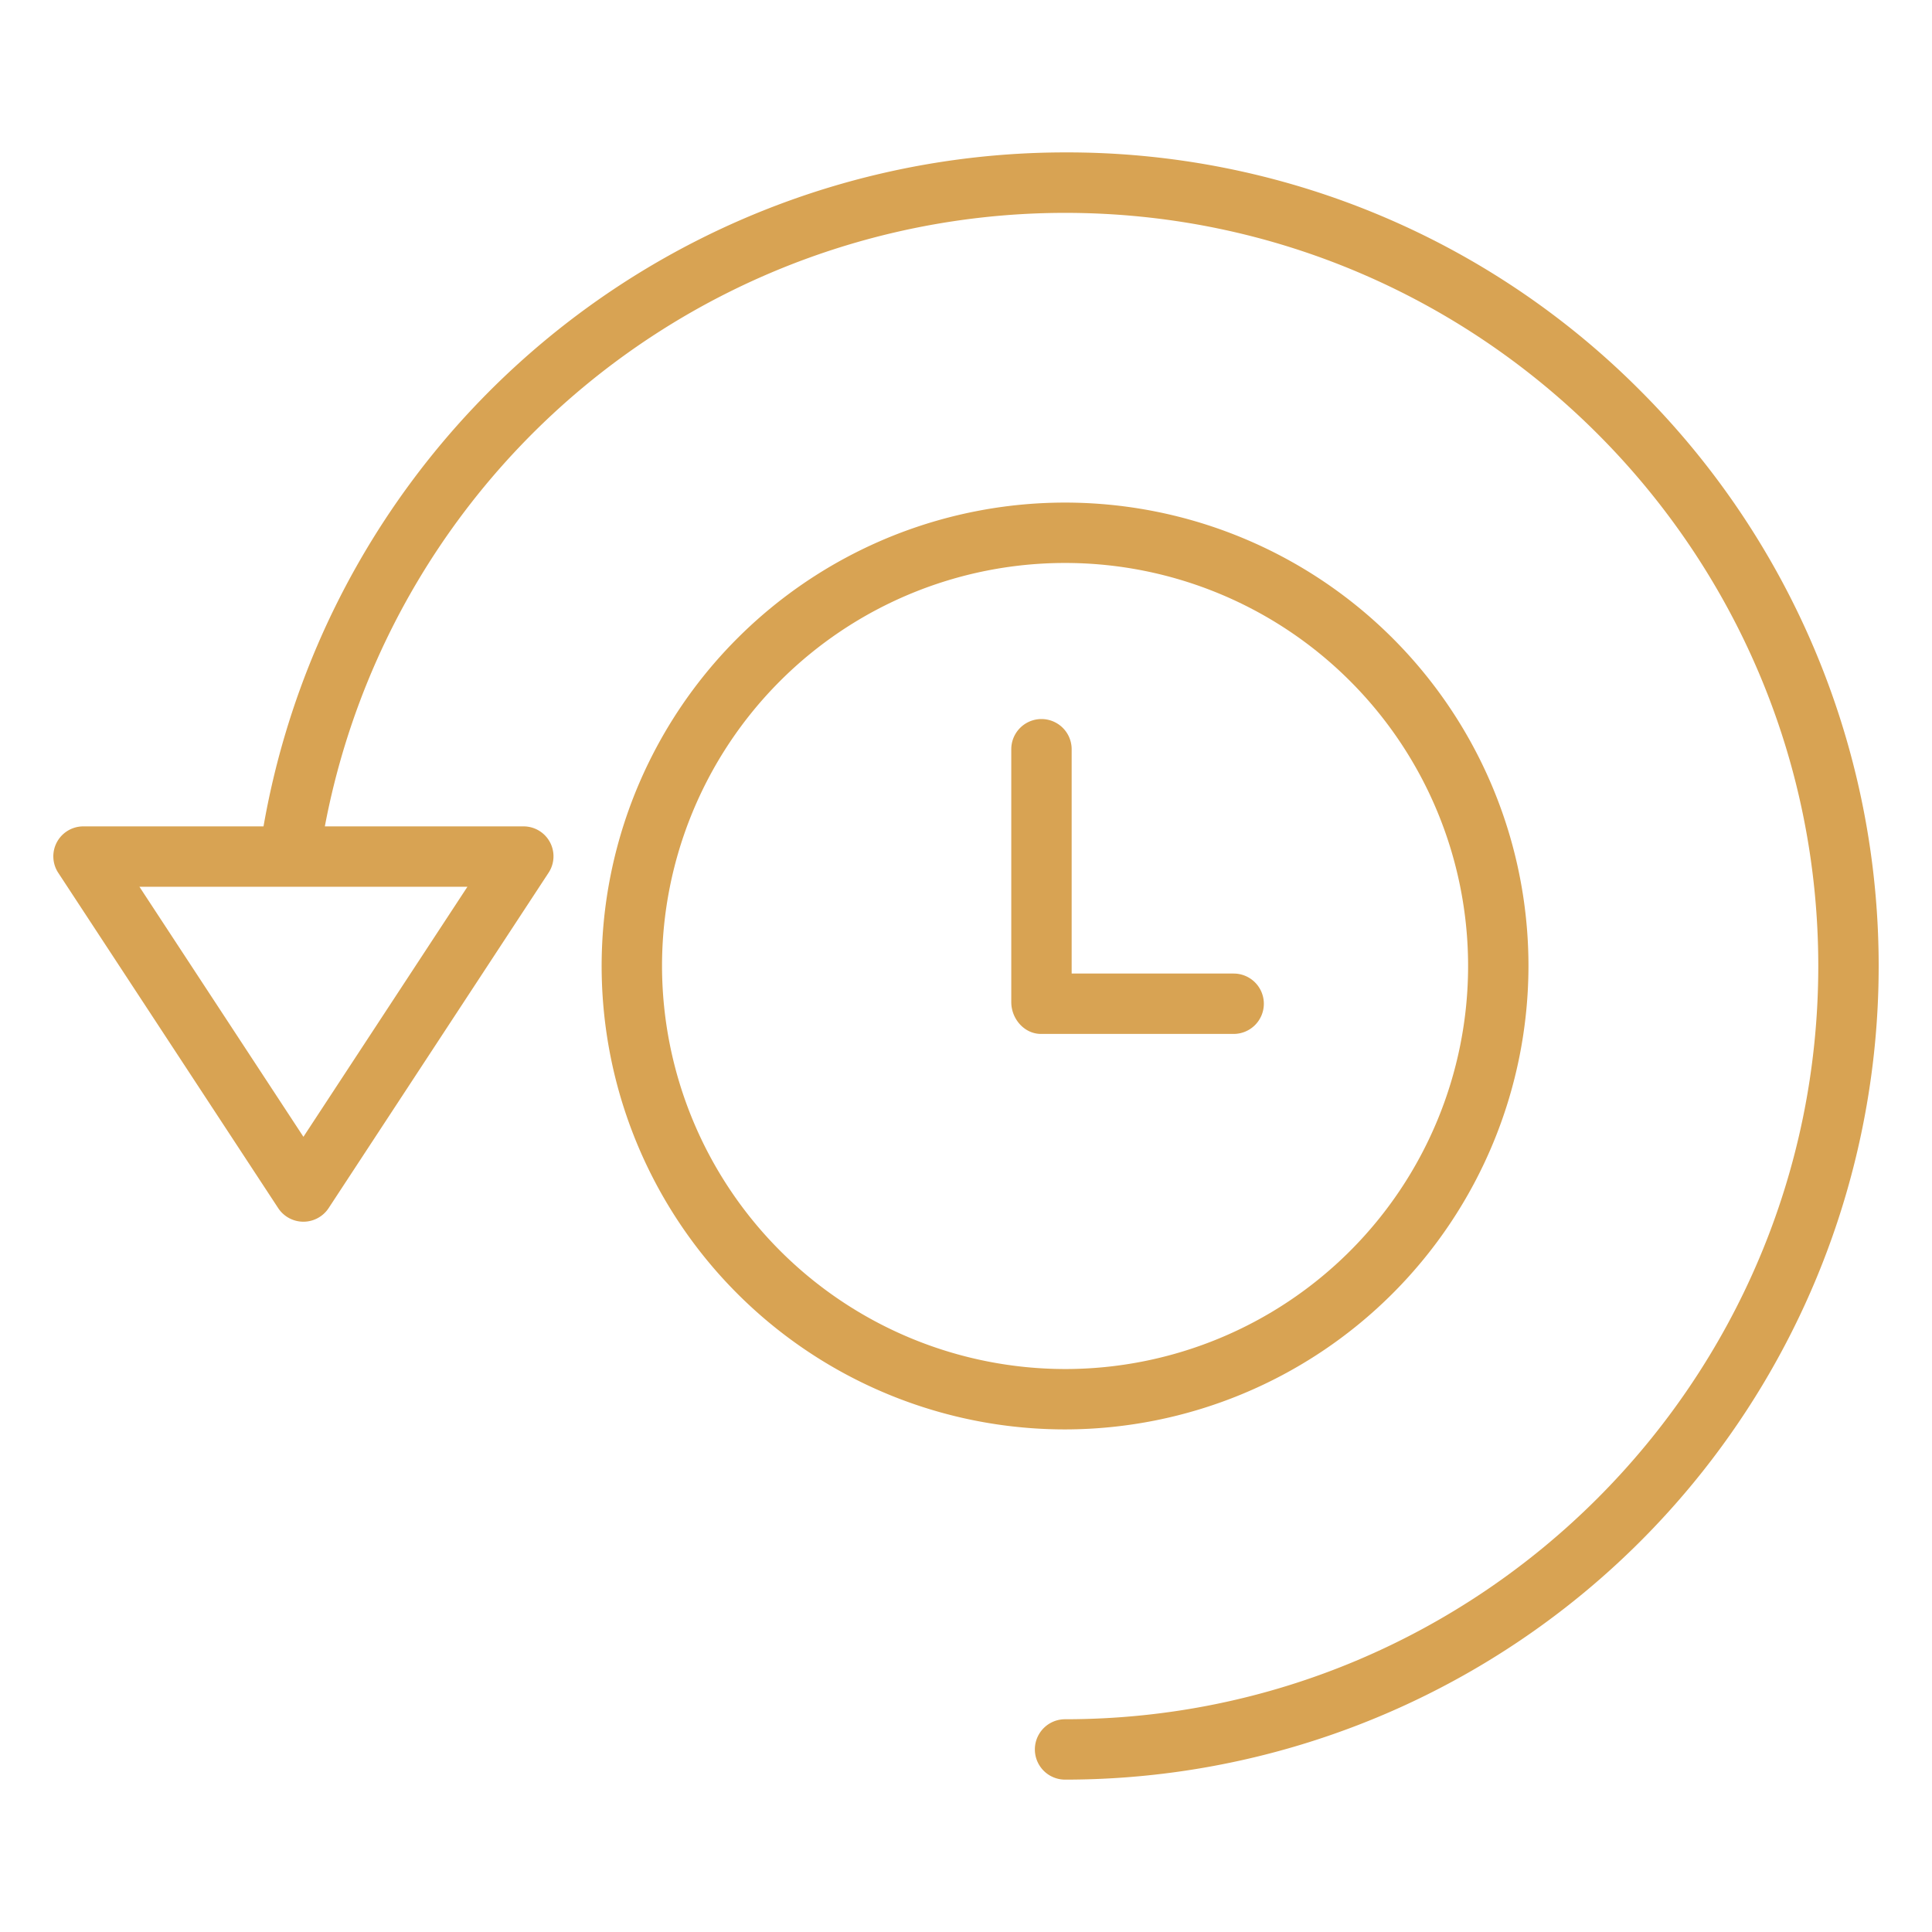
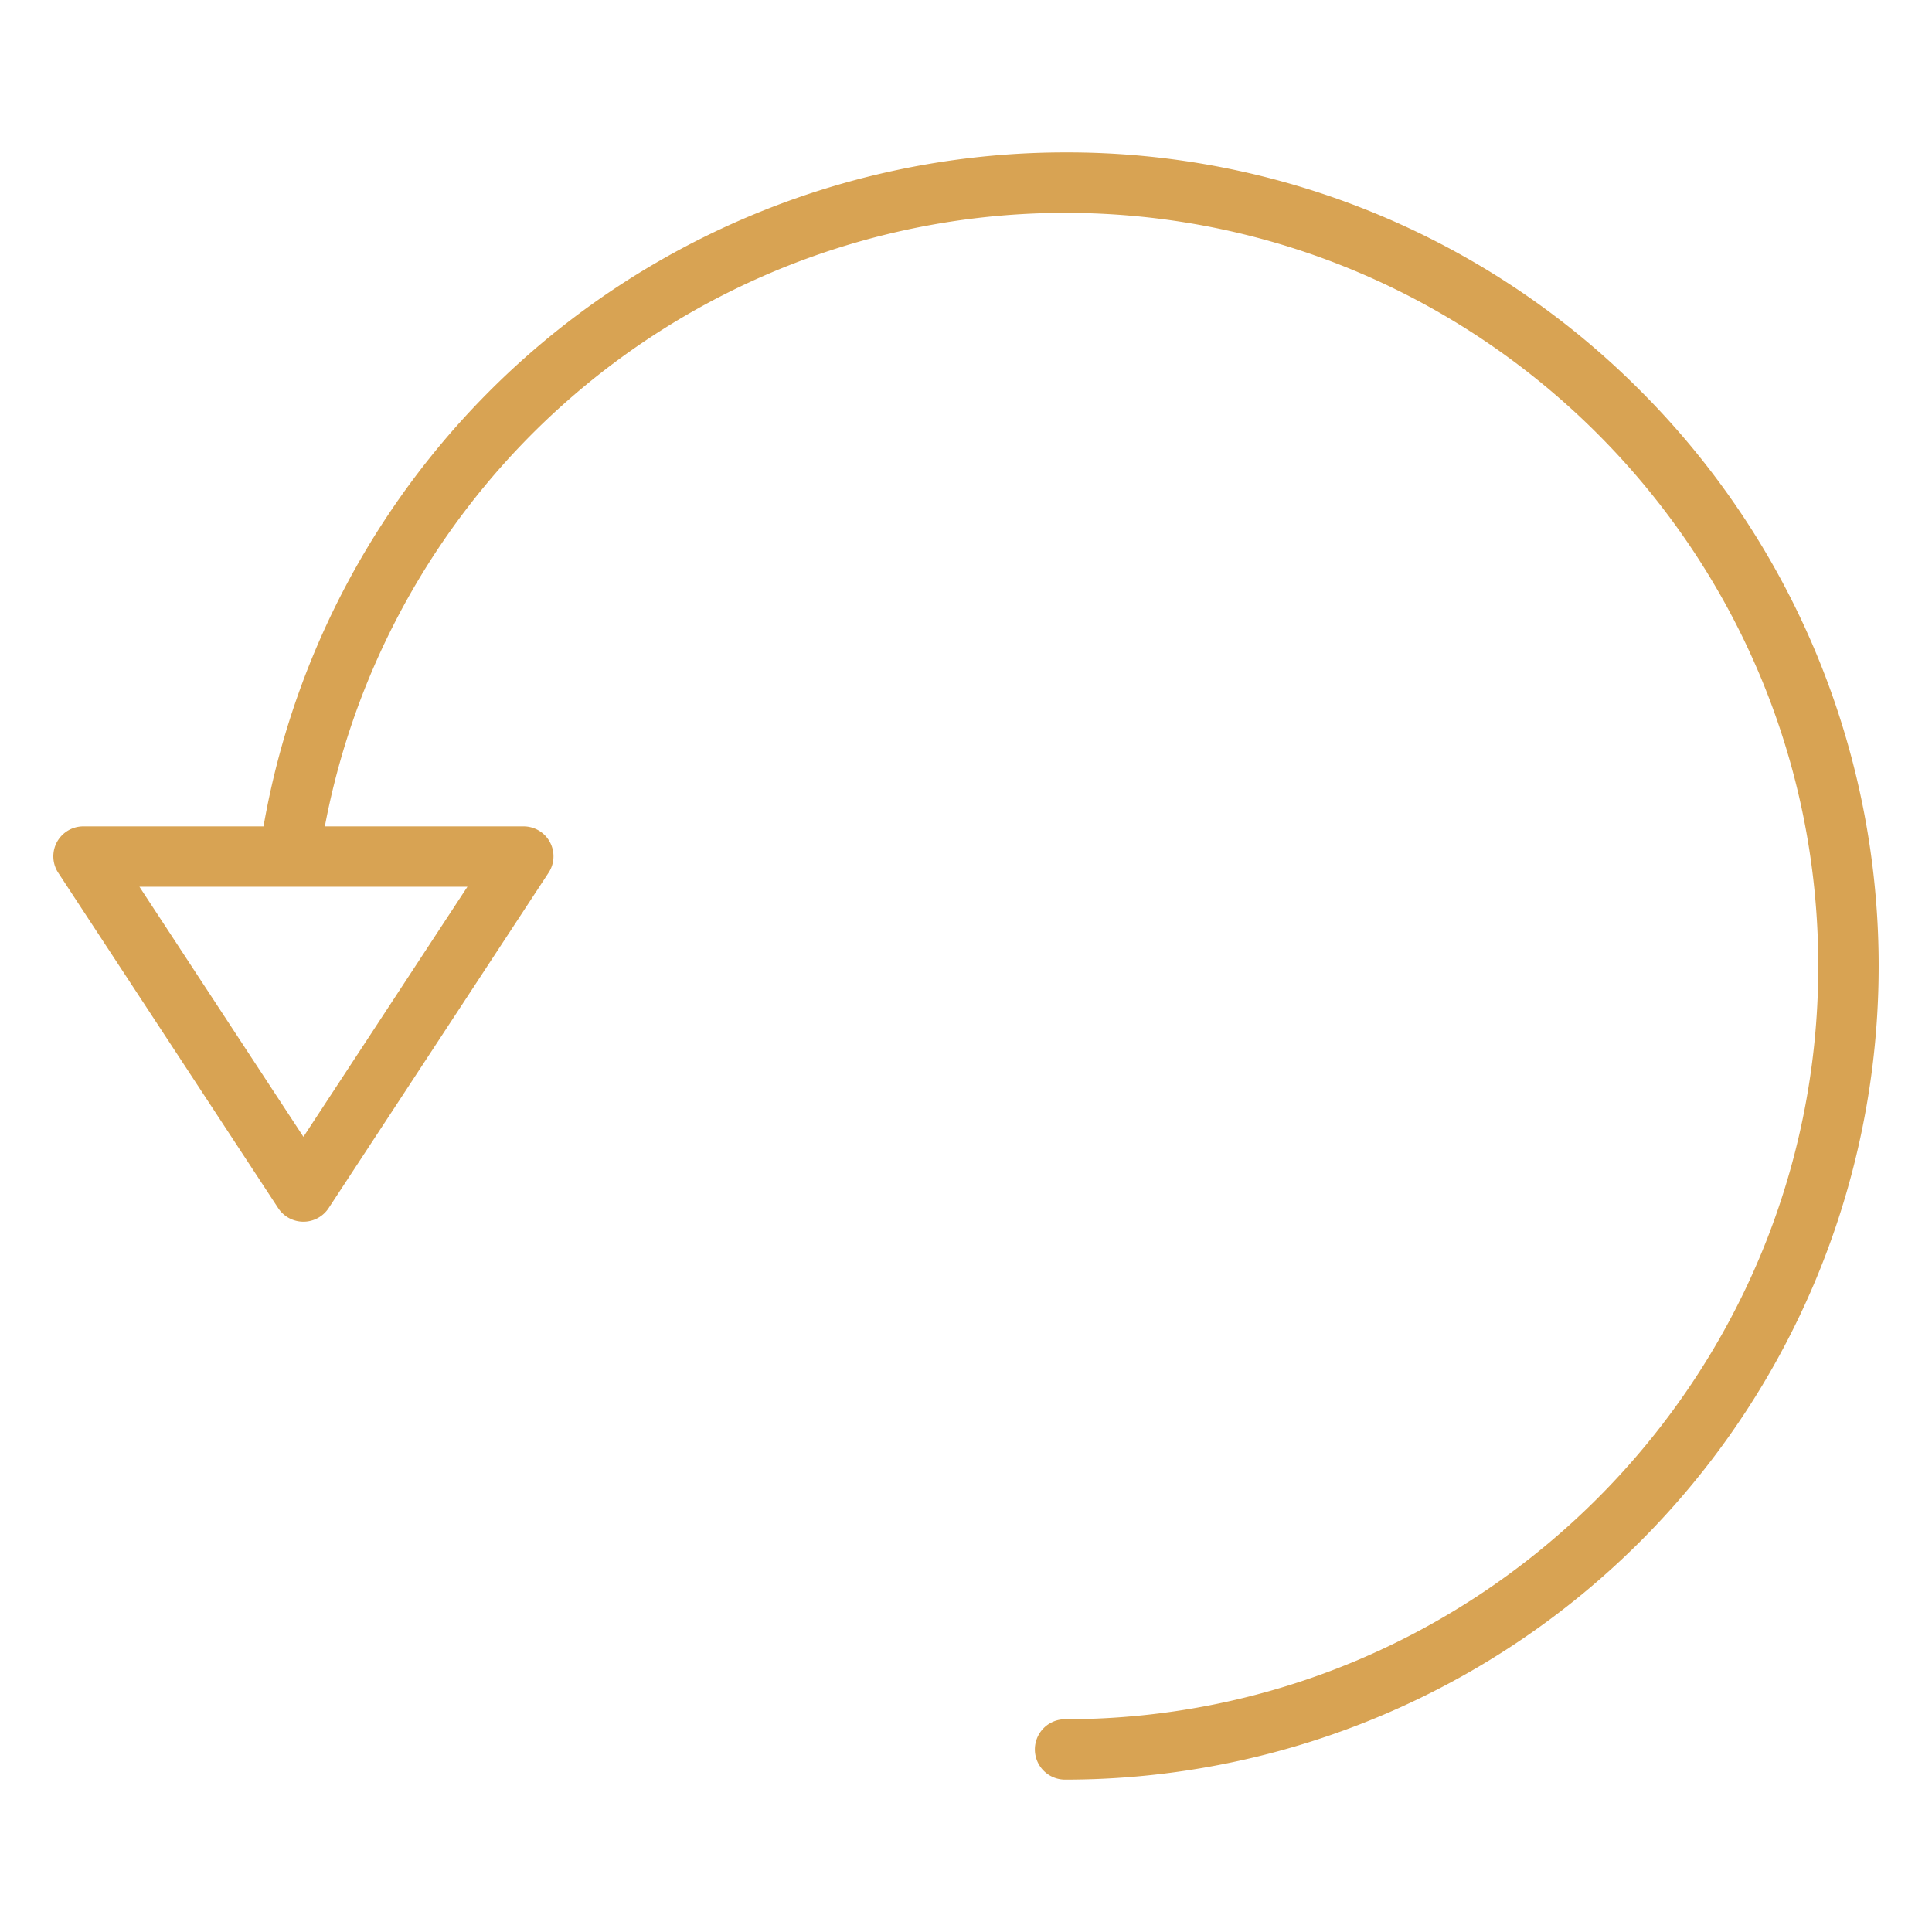
<svg xmlns="http://www.w3.org/2000/svg" data-name="Layer 1" viewBox="0 0 512 512">
-   <path d="M405.059,256A122.808,122.808,0,1,0,282.252,378.808,122.947,122.947,0,0,0,405.059,256Zm-229.615,0A106.808,106.808,0,1,1,282.252,362.808,106.929,106.929,0,0,1,175.444,256Z" fill="#d8a353" class="color000000 svgShape" />
-   <path d="M334.932,266a8,8,0,0,0-8-8H284V198.556a8,8,0,0,0-16,0v67.021C268,270,271.451,274,275.869,274h51.063A8,8,0,0,0,334.932,266Z" fill="#d8a353" class="color000000 svgShape" />
  <path d="M282.252,40.389A215.727,215.727,0,0,0,69.835,219h-47.7a7.943,7.943,0,0,0-6.69,12.316l58.275,88.842a8,8,0,0,0,13.379-.009l58.274-88.856A7.931,7.931,0,0,0,138.687,219h-52.6A199.7,199.7,0,0,1,282.252,56.413c110.065,0,199.61,89.533,199.61,199.6s-89.545,199.605-199.61,199.605a8,8,0,1,0,0,16A215.612,215.612,0,0,0,434.712,103.54,214.2,214.2,0,0,0,282.252,40.389ZM80.412,301.267,36.951,235h86.922Z" fill="#d8a353" class="color000000 svgShape" />
</svg>